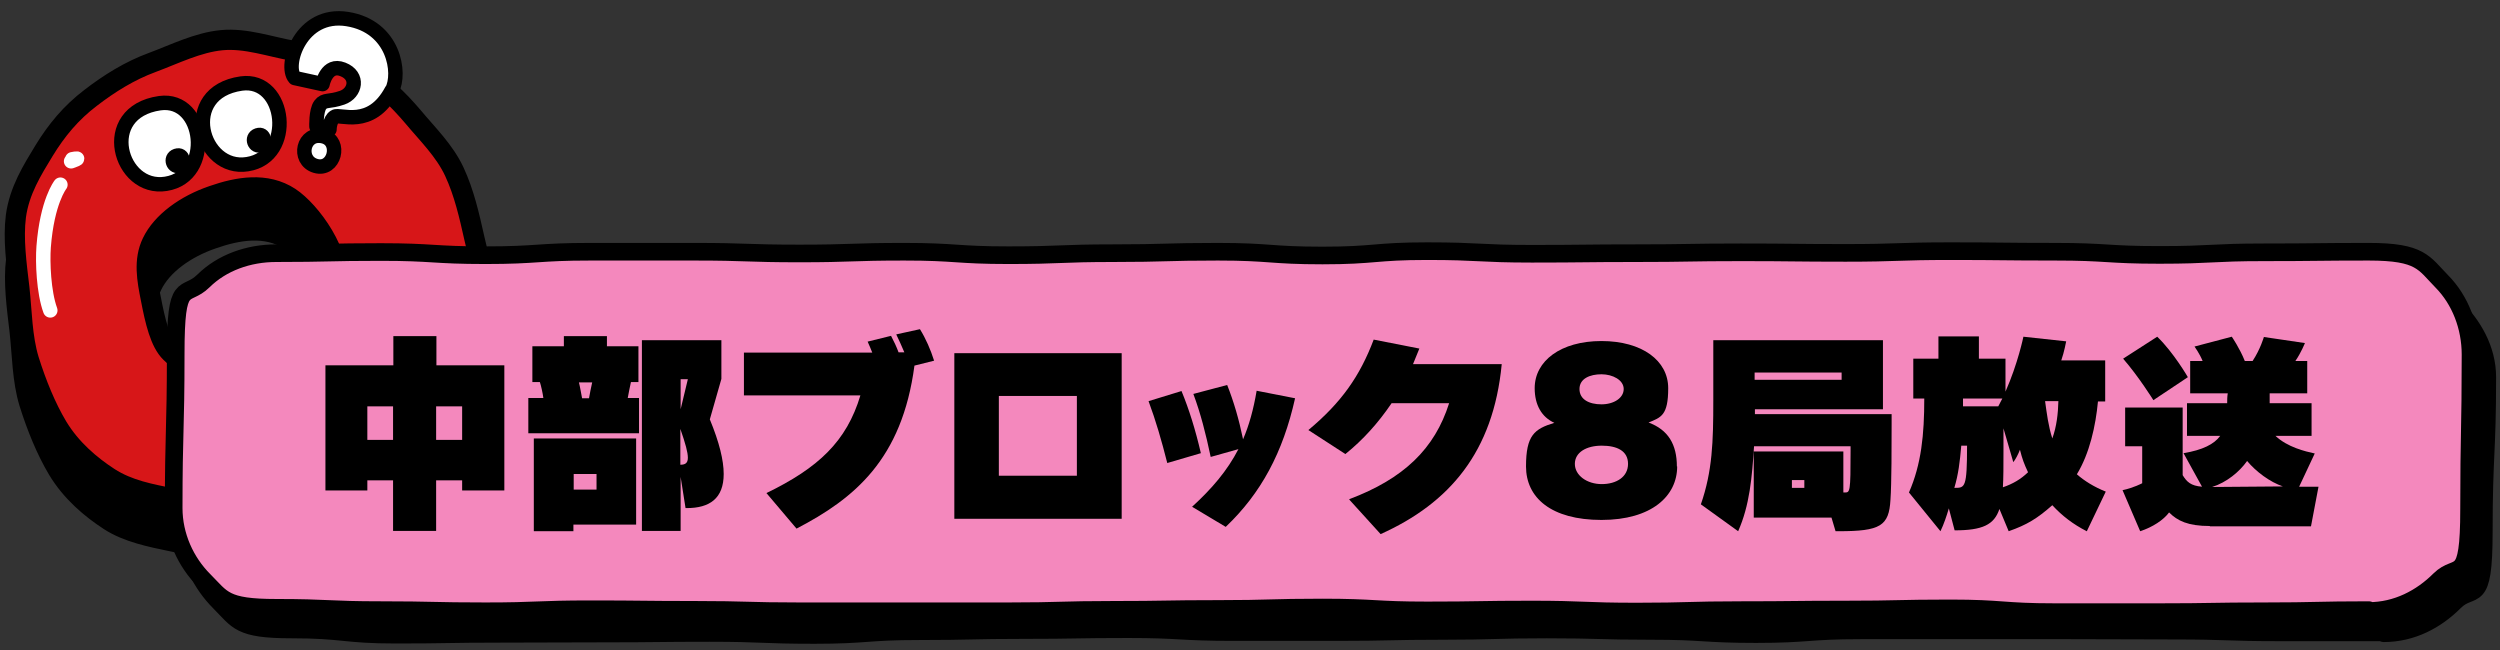
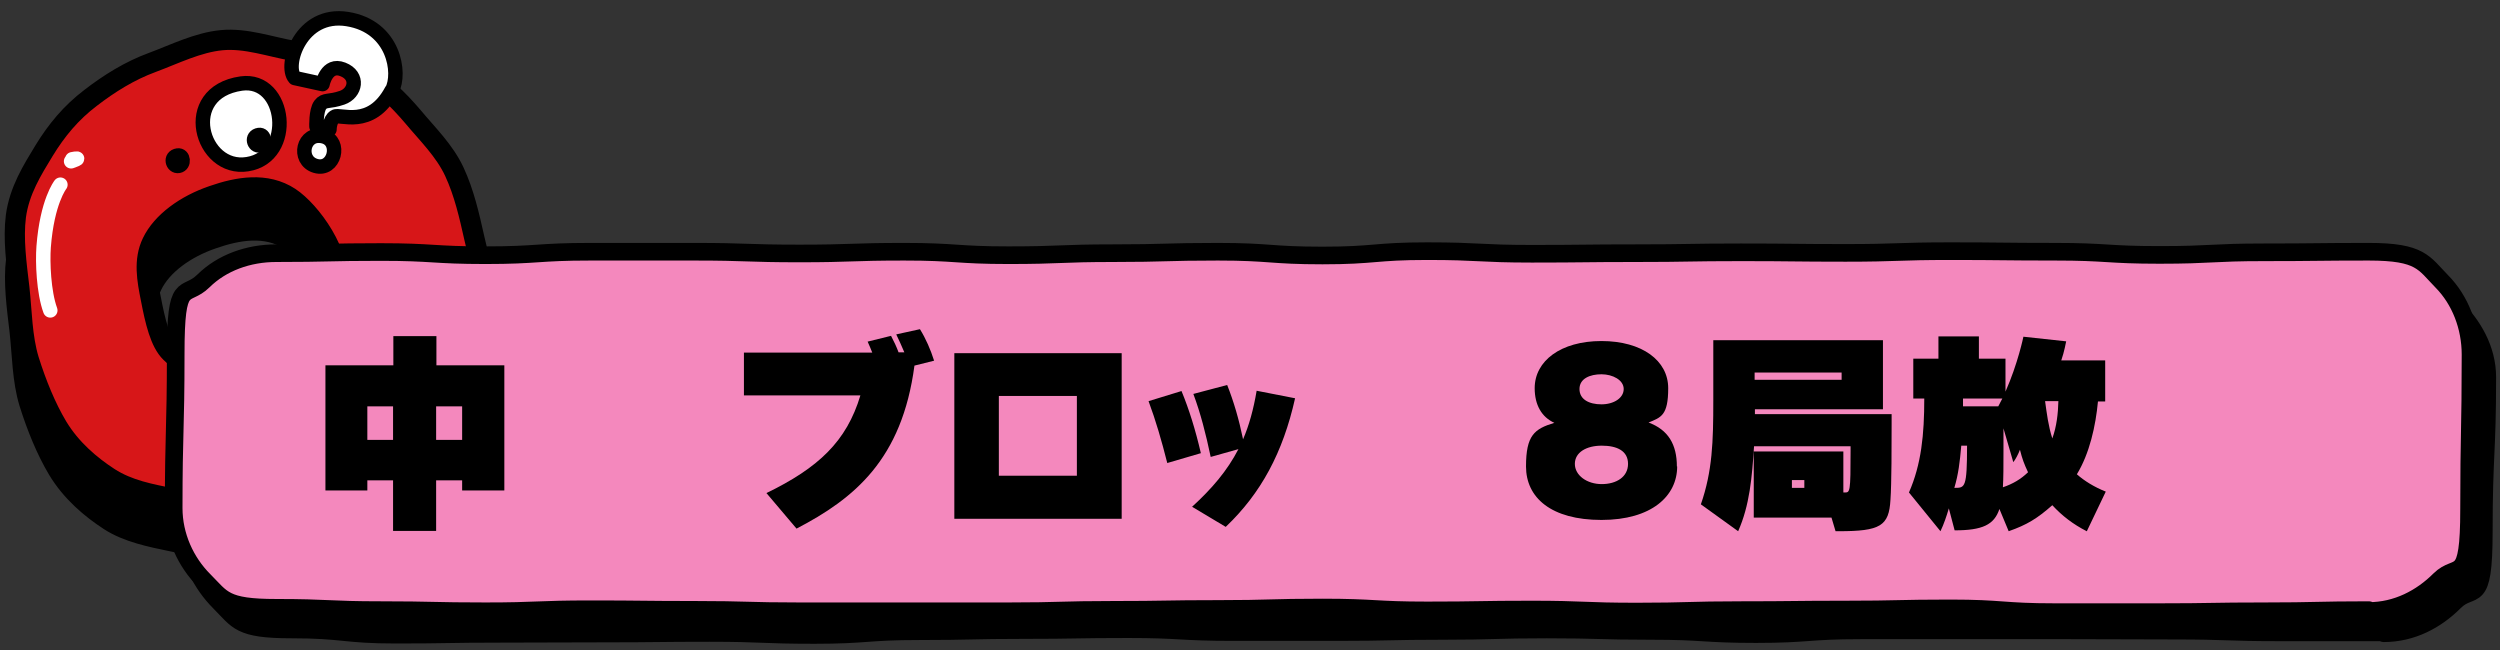
<svg xmlns="http://www.w3.org/2000/svg" id="_レイヤー_1" data-name=" レイヤー 1" version="1.1" viewBox="0 0 865 225">
  <rect x="0" y="0" width="865" height="225" fill="#333333" stroke="none" />
  <defs>
    <style>
      .cls-1, .cls-2, .cls-3, .cls-4, .cls-5, .cls-6, .cls-7 {
        stroke-linecap: round;
        stroke-linejoin: round;
      }

      .cls-1, .cls-8, .cls-3 {
        fill: #000;
      }

      .cls-1, .cls-3, .cls-4, .cls-5, .cls-7 {
        stroke: #000;
      }

      .cls-1, .cls-4 {
        stroke-width: 7px;
      }

      .cls-2 {
        stroke-width: 8px;
      }

      .cls-2, .cls-6 {
        stroke: #fff;
      }

      .cls-2, .cls-6, .cls-7 {
        fill: none;
      }

      .cls-8, .cls-9 {
        stroke-width: 0px;
      }

      .cls-9 {
        fill: #f488bd;
      }

      .cls-3, .cls-5, .cls-6 {
        stroke-width: 5px;
      }

      .cls-4 {
        fill: #d71618;
      }

      .cls-5 {
        fill: #fff;
      }

      .cls-7 {
        stroke-width: 6.1px;
      }
    </style>
  </defs>
  <g>
    <path class="cls-1" d="M162.1,144c2.8-6.4,6.1-14.3,6.2-23.2,0-7.5,1.1-15.8-.7-23.9-1.7-7.6-6.9-15.4-10.3-22.6s-9.3-13-14.3-19c-5.2-6.1-10.7-11.5-17.7-15.4-7.1-4-15.1-5.9-23.6-7.4-8.1-1.4-16.5-4.5-24.9-3.7-8.3.8-16.2,4.8-24,7.7s-14.9,7.3-21.4,12.3c-6.7,5.1-15.5,9.7-19.9,16.9-4,6.6-4.7,15.1-5.9,24-1,7.9.2,16.4,1.2,24.9.9,8.2.9,16.9,3.3,24.8,2.6,8.3,5.9,16.4,9.9,23.1,4.7,7.8,11.5,13.5,17.8,17.6s14.4,5.7,21.6,7.2c8.1,1.6,15.8,3.5,22.7,3.1,12.3-.7,21.8-4.6,23.2-4.1,2.8,1,8.2,21.3,11.6,22.4s10.9-2.4,20.5-6.5c9.6-4.1,20.9-7.8,21.4-9.7s0-14.9,0-14.9c0,0-15.4-3.4-15.4-5.5.2-3.4,10.7-9.6,18.7-28.2h0ZM59,136.9c-3.6-3.5-5.3-10.8-6.8-18.6-1.3-6.5-2.6-13.3.4-19.5,3.4-7.1,11.6-13,21-16.2,8.6-3,18.5-4.8,26.7.6,7.1,4.7,18.2,19.5,16.6,32.1-2,15.9-9,19.5-11.3,18.4-2.4-1.1-7.6-15.8-10.6-15.9s-13.4,8.3-14.6,10.6c-1.2,2.3,6.3,8.5,5.5,11s-17,7.3-26.9-2.5h0Z" />
    <path class="cls-4" d="M162.1,129.1c2.8-6.4,6.1-14.3,6.2-23.2,0-7.5-2.4-15.6-4.2-23.6-1.7-7.6-3.5-15.6-6.9-22.9s-9.3-13-14.3-19c-5.2-6.1-10.7-11.5-17.7-15.4s-15.1-5.9-23.6-7.4c-8.1-1.4-16.5-4.5-24.9-3.7-8.3.8-16.2,4.8-24,7.7-7.9,2.9-14.9,7.3-21.4,12.3-6.7,5.1-11.7,11.1-16.1,18.3-4,6.6-8.5,13.7-9.7,22.6-1,7.9.2,16.4,1.2,24.9.9,8.2.9,16.9,3.3,24.8,2.6,8.3,5.9,16.4,9.9,23.1,4.7,7.8,11.5,13.5,17.8,17.6,6.8,4.4,14.4,5.7,21.6,7.2,8.1,1.6,15.8,3.5,22.7,3.1,12.3-.7,21.8-4.6,23.2-4.1,2.8,1,8.2,21.3,11.6,22.4s10.9-2.4,20.5-6.5,20.9-7.8,21.4-9.7c.9-3.7-15.5-17-15.4-20.4.2-3.4,10.7-9.6,18.7-28.2h0ZM59,122c-3.6-3.5-5.3-10.8-6.8-18.6-1.3-6.5-2.6-13.3.4-19.5,3.4-7.1,11.6-13,21-16.2,8.6-3,18.5-4.8,26.7.6,7.1,4.7,18.2,19.5,16.6,32.1-2,15.9-9,19.5-11.3,18.4-2.4-1.1-7.6-15.8-10.6-15.9-3-.2-13.4,8.3-14.6,10.6-1.2,2.3,6.3,8.5,5.5,11s-17,7.3-26.9-2.5Z" />
    <g>
      <path class="cls-5" d="M135.6,31.3c3.2-5.9.8-22.1-15.4-24.7s-22,16.1-18.2,20.4l9.6,2.1s1.4-7.3,7-5.1c5.7,2.2,4.4,8.2-.2,9.8-4.6,1.6-6.1.5-7.6,2.5s-1.3,7.5-1.3,7.5l4.5,1s0-3.3,1.8-4.4c1.7-1.2,12.5,4.4,19.7-9.1,0,0,.1,0,.1,0Z" />
      <path class="cls-5" d="M112,47.2c6.3,1.7,3.7,12.1-2.8,10.2s-4.4-12.1,2.8-10.2Z" />
    </g>
    <g>
-       <path class="cls-5" d="M55.3,35.7c15.6-2.2,18.7,25.3,2.1,27.9-16,2.6-23.8-24.8-2.1-27.9Z" />
      <path class="cls-3" d="M61.5,53.8c2-.3,2.4,3.2.3,3.6s-3.1-3.2-.3-3.6Z" />
    </g>
    <g>
      <path class="cls-5" d="M83.5,28.9c15.6-2.2,18.7,25.3,2.1,27.9-16,2.6-23.8-24.8-2.1-27.9Z" />
      <path class="cls-3" d="M89.6,46.7c2-.3,2.4,3.2.3,3.6s-3.1-3.2-.3-3.6Z" />
    </g>
-     <path class="cls-2" d="M157.2,95.8s2.9-1.6-1.1-.9" />
    <path class="cls-6" d="M24.6,55.8s4.4-1.5.4-.7" />
    <path class="cls-6" d="M20.9,63.9s-4.6,5.8-5.8,21.5c-.4,5.3,0,15.7,2.3,22" />
    <path class="cls-2" d="M156,105.6s0,19.1-12.8,33.6" />
  </g>
  <g>
    <path class="cls-8" d="M824.8,218.8h-36.2c-18.1,0-18.1-.6-36.2-.6s-18.1-.1-36.2-.1h-72.4c-18.1,0-18.1,1.3-36.2,1.3s-18.1-1.1-36.2-1.1-18.1-.5-36.2-.5-18.1.5-36.2.5-18.1.4-36.2.4h-36.2c-18.1,0-18.1-1-36.2-1s-18.1.3-36.2.3-18.1.4-36.2.4-18.1,1.3-36.2,1.3-18.1-.7-36.2-.7-18.1.2-36.2.2-18.1.1-36.2.1-18.1.3-36.2.3-18.1-1.8-36.2-1.8-18.4-3-24.8-9.4c-6.3-6.3-10.9-15.1-10.9-24.8,0-26.7,1.1-26.7,1.1-53.4s3.1-18.7,9.5-25.1,15.4-9.6,25.1-9.6h36.2c18.1,0,18.1-.4,36.2-.4s18.1-.6,36.2-.6h72.4c18.1,0,18.1,1.7,36.2,1.7s18.1-1.7,36.2-1.7,18.1.6,36.2.6,18.1.4,36.2.4,18.1.6,36.2.6,18.1-.3,36.2-.3,18.1-.4,36.2-.4,18.1-.5,36.2-.5,18.1,1.3,36.2,1.3,18.1-1.6,36.2-1.6,18.1.7,36.2.7,18.1.2,36.2.2h36.2c18.1,0,18.1-.5,36.2-.5s18.1,1.3,36.2,1.3,18,3.5,24.4,9.8,11.4,14.7,11.4,24.4c0,26.7-1.2,26.7-1.2,53.4s-3.9,18-10.2,24.4c-6.3,6.3-14.7,10.8-24.4,10.8h0v-.3Z" />
    <path class="cls-7" d="M824.8,218.8h-36.2c-18.1,0-18.1-.6-36.2-.6s-18.1-.1-36.2-.1h-72.4c-18.1,0-18.1,1.3-36.2,1.3s-18.1-1.1-36.2-1.1-18.1-.5-36.2-.5-18.1.5-36.2.5-18.1.4-36.2.4h-36.2c-18.1,0-18.1-1-36.2-1s-18.1.3-36.2.3-18.1.4-36.2.4-18.1,1.3-36.2,1.3-18.1-.7-36.2-.7-18.1.2-36.2.2-18.1.1-36.2.1-18.1.3-36.2.3-18.1-1.8-36.2-1.8-18.4-3-24.8-9.4c-6.3-6.3-10.9-15.1-10.9-24.8,0-26.7,1.1-26.7,1.1-53.4s3.1-18.7,9.5-25.1,15.4-9.6,25.1-9.6h36.2c18.1,0,18.1-.4,36.2-.4s18.1-.6,36.2-.6h72.4c18.1,0,18.1,1.7,36.2,1.7s18.1-1.7,36.2-1.7,18.1.6,36.2.6,18.1.4,36.2.4,18.1.6,36.2.6,18.1-.3,36.2-.3,18.1-.4,36.2-.4,18.1-.5,36.2-.5,18.1,1.3,36.2,1.3,18.1-1.6,36.2-1.6,18.1.7,36.2.7,18.1.2,36.2.2h36.2c18.1,0,18.1-.5,36.2-.5s18.1,1.3,36.2,1.3,18,3.5,24.4,9.8,11.4,14.7,11.4,24.4c0,26.7-1.2,26.7-1.2,53.4s-3.9,18-10.2,24.4c-6.3,6.3-14.7,10.8-24.4,10.8h0v-.3Z" />
  </g>
  <g>
    <path class="cls-9" d="M819.6,211.1c-18.1,0-18.1.4-36.2.4s-18.1.3-36.2.3h-36.2c-18.1,0-18.1-1.3-36.2-1.3s-18.1.4-36.2.4-18.1.2-36.2.2-18.1.5-36.2.5-18.1-.7-36.2-.7-18.1.3-36.2.3-18.1-1-36.2-1-18.1.5-36.2.5-18.1.3-36.2.3-18.1.5-36.2.5h-72.4c-18.1,0-18.1-.5-36.2-.5s-18.1-.2-36.2-.2-18.1.7-36.2.7-18.1-.4-36.2-.4-18.1-.8-36.2-.8-18.6-3.1-25-9.5c-6.3-6.3-10.5-15.3-10.5-25,0-26.7.7-26.7.7-53.4s3.2-18.9,9.6-25.2,15.5-9.6,25.2-9.6c18.1,0,18.1-.4,36.2-.4s18.1,1.1,36.2,1.1,18.1-1.2,36.2-1.2h36.2c18.1,0,18.1.6,36.2.6s18.1-.6,36.2-.6,18.1,1.2,36.2,1.2,18.1-.7,36.2-.7,18.1-.5,36.2-.5,18.1,1.3,36.2,1.3,18.1-1.5,36.2-1.5,18.1.9,36.2.9,18.1-.2,36.2-.2,18.1-.3,36.2-.3,18.1.2,36.2.2,18.1-.6,36.2-.6,18.1.2,36.2.2,18.1,1.1,36.2,1.1,18.1-.9,36.2-.9,18.1-.2,36.2-.2,19,3.9,25.3,10.3,9.9,15.6,9.9,25.3c0,26.7-.5,26.7-.5,53.4s-3.8,18.2-10.2,24.5c-6.3,6.3-14.8,10.8-24.5,10.8v-.2h0Z" />
    <path class="cls-7" d="M819.6,211.1c-18.1,0-18.1.4-36.2.4s-18.1.3-36.2.3h-36.2c-18.1,0-18.1-1.3-36.2-1.3s-18.1.4-36.2.4-18.1.2-36.2.2-18.1.5-36.2.5-18.1-.7-36.2-.7-18.1.3-36.2.3-18.1-1-36.2-1-18.1.5-36.2.5-18.1.3-36.2.3-18.1.5-36.2.5h-72.4c-18.1,0-18.1-.5-36.2-.5s-18.1-.2-36.2-.2-18.1.7-36.2.7-18.1-.4-36.2-.4-18.1-.8-36.2-.8-18.6-3.1-25-9.5c-6.3-6.3-10.5-15.3-10.5-25,0-26.7.7-26.7.7-53.4s3.2-18.9,9.6-25.2,15.5-9.6,25.2-9.6c18.1,0,18.1-.4,36.2-.4s18.1,1.1,36.2,1.1,18.1-1.2,36.2-1.2h36.2c18.1,0,18.1.6,36.2.6s18.1-.6,36.2-.6,18.1,1.2,36.2,1.2,18.1-.7,36.2-.7,18.1-.5,36.2-.5,18.1,1.3,36.2,1.3,18.1-1.5,36.2-1.5,18.1.9,36.2.9,18.1-.2,36.2-.2,18.1-.3,36.2-.3,18.1.2,36.2.2,18.1-.6,36.2-.6,18.1.2,36.2.2,18.1,1.1,36.2,1.1,18.1-.9,36.2-.9,18.1-.2,36.2-.2,19,3.9,25.3,10.3,9.9,15.6,9.9,25.3c0,26.7-.5,26.7-.5,53.4s-3.8,18.2-10.2,24.5c-6.3,6.3-14.8,10.8-24.5,10.8v-.2h0Z" />
  </g>
  <g>
    <path class="cls-8" d="M159.9,169.7v-3.5h-9v17.5h-14.9v-17.5h-8.9v3.5h-14.5v-43.3h23.5v-10.1h14.9v10.1h23.5v43.3h-14.6ZM136,140.6h-8.9v11.6h8.9v-11.6ZM159.9,140.6h-9v11.6h9v-11.6Z" />
-     <path class="cls-8" d="M182.8,149.9v-12.2h5.2c-.2-1.6-.8-4.3-1.2-5.5h-2.6v-12.4h10.9v-3.5h14.9v3.5h10.9v12.4h-2.6c-.4,1.6-.8,4.1-1.1,5.5h3.9v12.2h-38.3ZM198.4,181.6v2.2h-13.7v-32.1h35.4v29.8h-21.7ZM206.4,164h-7.9v5.4h7.9v-5.4ZM203.8,137.8c.3-1.6.7-3.9,1.1-5.5h-4.6c.4,1.5.8,4,1.1,5.5h2.5-.1ZM222.1,183.8v-66.1h27.5v13.4l-4,14c3.3,8,4.8,14.2,4.8,18.9,0,8.5-4.9,11.8-12.8,11.8h-.4l-1.7-10.8v18.7h-13.4ZM238,131.2h-2.5v10.4l2.5-10.4ZM235.4,160.8c1.6,0,2.6-.5,2.6-2.4s-.8-4.8-2.6-10v12.4Z" />
    <path class="cls-8" d="M265.2,170.6c17.9-8.7,27.7-17.8,32.5-33.8h-40.3v-14.8h44.4c-.5-1.4-1.1-2.6-1.6-3.8l8.1-2c1,1.9,1.9,3.8,2.6,5.7h2c-.9-2.2-1.9-4.3-2.8-6.2l8.2-1.8c2,3.2,3.7,7.1,4.9,10.9l-6.8,1.7c-4.3,32.5-20.8,46-40.8,56.4l-10.5-12.4h0Z" />
    <path class="cls-8" d="M330.2,179.4v-57.2h57.9v57.3h-57.9ZM372.6,137h-27v27.6h27v-27.6Z" />
    <path class="cls-8" d="M403.9,160.3c-2-7.9-4-14.8-6.5-21.5l11.4-3.5c2.6,6.3,4.8,13.3,6.7,21.5l-11.6,3.4h0ZM412.4,175.4c7-6.4,12.2-12.5,16.1-20l-9.6,2.7c-1.7-8.1-3.5-15.1-6-21.8l11.7-3.1c2.3,5.8,4.1,12,5.5,18.8,2.1-4.9,3.6-10.3,4.7-16.8l13.3,2.6c-4.2,18.8-11.8,32.9-24,44.5l-11.7-7h0Z" />
-     <path class="cls-8" d="M466.9,172.7c18.8-7.1,29.5-17.4,34.5-33.2h-19.9c-4.6,6.8-9.9,12.7-16,17.6l-12.8-8.3c11.4-9.5,17.8-18.6,22.6-31.3l15.8,3.1-2.2,5.4h30.7c-2.9,30.4-18.1,48.1-41.9,58.8l-10.9-12h.1Z" />
    <path class="cls-8" d="M580.3,161.4c0,10.2-8.8,18.5-26.2,18.5s-26.1-7.7-26.1-18.5,2.9-13,9.8-15.1c-4.4-2-6.8-6.2-6.8-12,0-9.4,9-16.3,23.1-16.3s23.1,6.8,23.1,16.3-2.5,10.1-6.8,11.9c6.8,2.5,9.8,7.6,9.8,15.2h.1ZM554.2,154.2c-5.3,0-9.3,2.3-9.3,6.3s4.2,7,9.3,7,9.1-2.5,9.1-7-3.8-6.3-9.1-6.3ZM554.1,129.5c-4,0-7.6,1.5-7.6,5.1s3.3,5.3,7.6,5.3,7.7-2.2,7.7-5.3-3.8-5.1-7.7-5.1Z" />
    <path class="cls-8" d="M635.1,183.8l-1.4-4.7h-26.9v-22.9h31v14.2h.5c1.8,0,2-.1,2-14.4v-1.6h-33.4c-.7,10.7-1.5,20.4-5.5,29.4l-12.9-9.3c4-11.5,4.3-21.7,4.3-35.8v-21h58.7v23.9h-44.3v1.7h47.3v3.6c0,6.6,0,20.5-.4,26-.5,9.1-3.5,10.9-17.9,10.9h-1.1ZM637.2,128.9h-30.1v2.5h30.1v-2.5ZM624.3,166.1h-4.3v2.7h4.3v-2.7Z" />
    <path class="cls-8" d="M722,183.8c-4.7-2.4-8.5-5.3-11.9-9-5.2,4.6-8.8,6.8-15.1,9l-3.2-7.7c-1.8,5.5-5.9,7.4-15.5,7.4l-2-7.6c-.8,2.7-1.7,5.4-2.9,7.9l-10.9-13.4c4.3-9.8,5.3-20.1,5.3-32.5h-3.8v-13.8h8.7v-7.7h14v7.7h9.2v11.4c4.3-9.7,6.2-19,6.2-19l14.8,1.6s-.7,3.8-1.7,6.6h15.2v14.2h-2.5c-.8,8.5-2.9,18-7.3,25.2,2.6,2.3,6,4.4,10,6l-6.6,13.8h0ZM676.3,168.8c3.6,0,4.3,0,4.3-14.6h-2c-.5,5.7-1,9.9-2.4,14.6h.1ZM692.8,137.9h-13.6v2.7h12.2l1.4-2.7h0ZM693.2,148.1v8.4c0,4.7,0,8.8-.2,12.1,3.5-1.2,6.2-2.8,8.7-5.2-1.4-3-2-4.6-2.8-7.8-.5,1.4-1.6,3.5-2.3,4.3l-3.4-11.7h0ZM707.6,138.8c.6,4.3,1.1,8.5,2.5,12.9,1.5-4.1,2-8.7,2.1-12.9h-4.6Z" />
-     <path class="cls-8" d="M764.6,182c-7.6,0-11.2-1.8-14.1-4.7-1.9,2.6-5.7,5.1-10,6.5l-6.1-14.2c3.8-.8,6.8-2.4,6.8-2.4v-12.8h-5.9v-13.4h19.9v23.4c1.4,2.3,2.8,3.7,6.7,4l-6.4-11.6c6.6-1.1,10.6-3.1,12.7-6h-11.5v-11.3h13.9c0-1,0-2.2.2-3.4h-13v-11.2h4.3c-1-2.5-2.8-5-2.8-5l12.9-3.4s2.8,4.1,4.5,8.4h2.7c2.7-4.1,3.9-8.3,3.9-8.3l14.2,2.1s-1.3,3.3-3.3,6.2h4.1v11.2h-13v3.4h14.5v11.3h-12.5c4.1,3.9,10.3,5.4,13.6,6.1l-5.4,11.5h6.7l-2.6,13.7h-35ZM745.1,138.5s-5.1-8.2-10.5-14.4l11.8-7.6c5.7,5.5,10.6,14,10.6,14l-12,8h.1ZM789.9,168.3c-4.5-1.5-9.3-5.1-12.4-8.8-2.7,3.8-7.1,7.4-12.1,9l24.5-.2Z" />
  </g>
</svg>